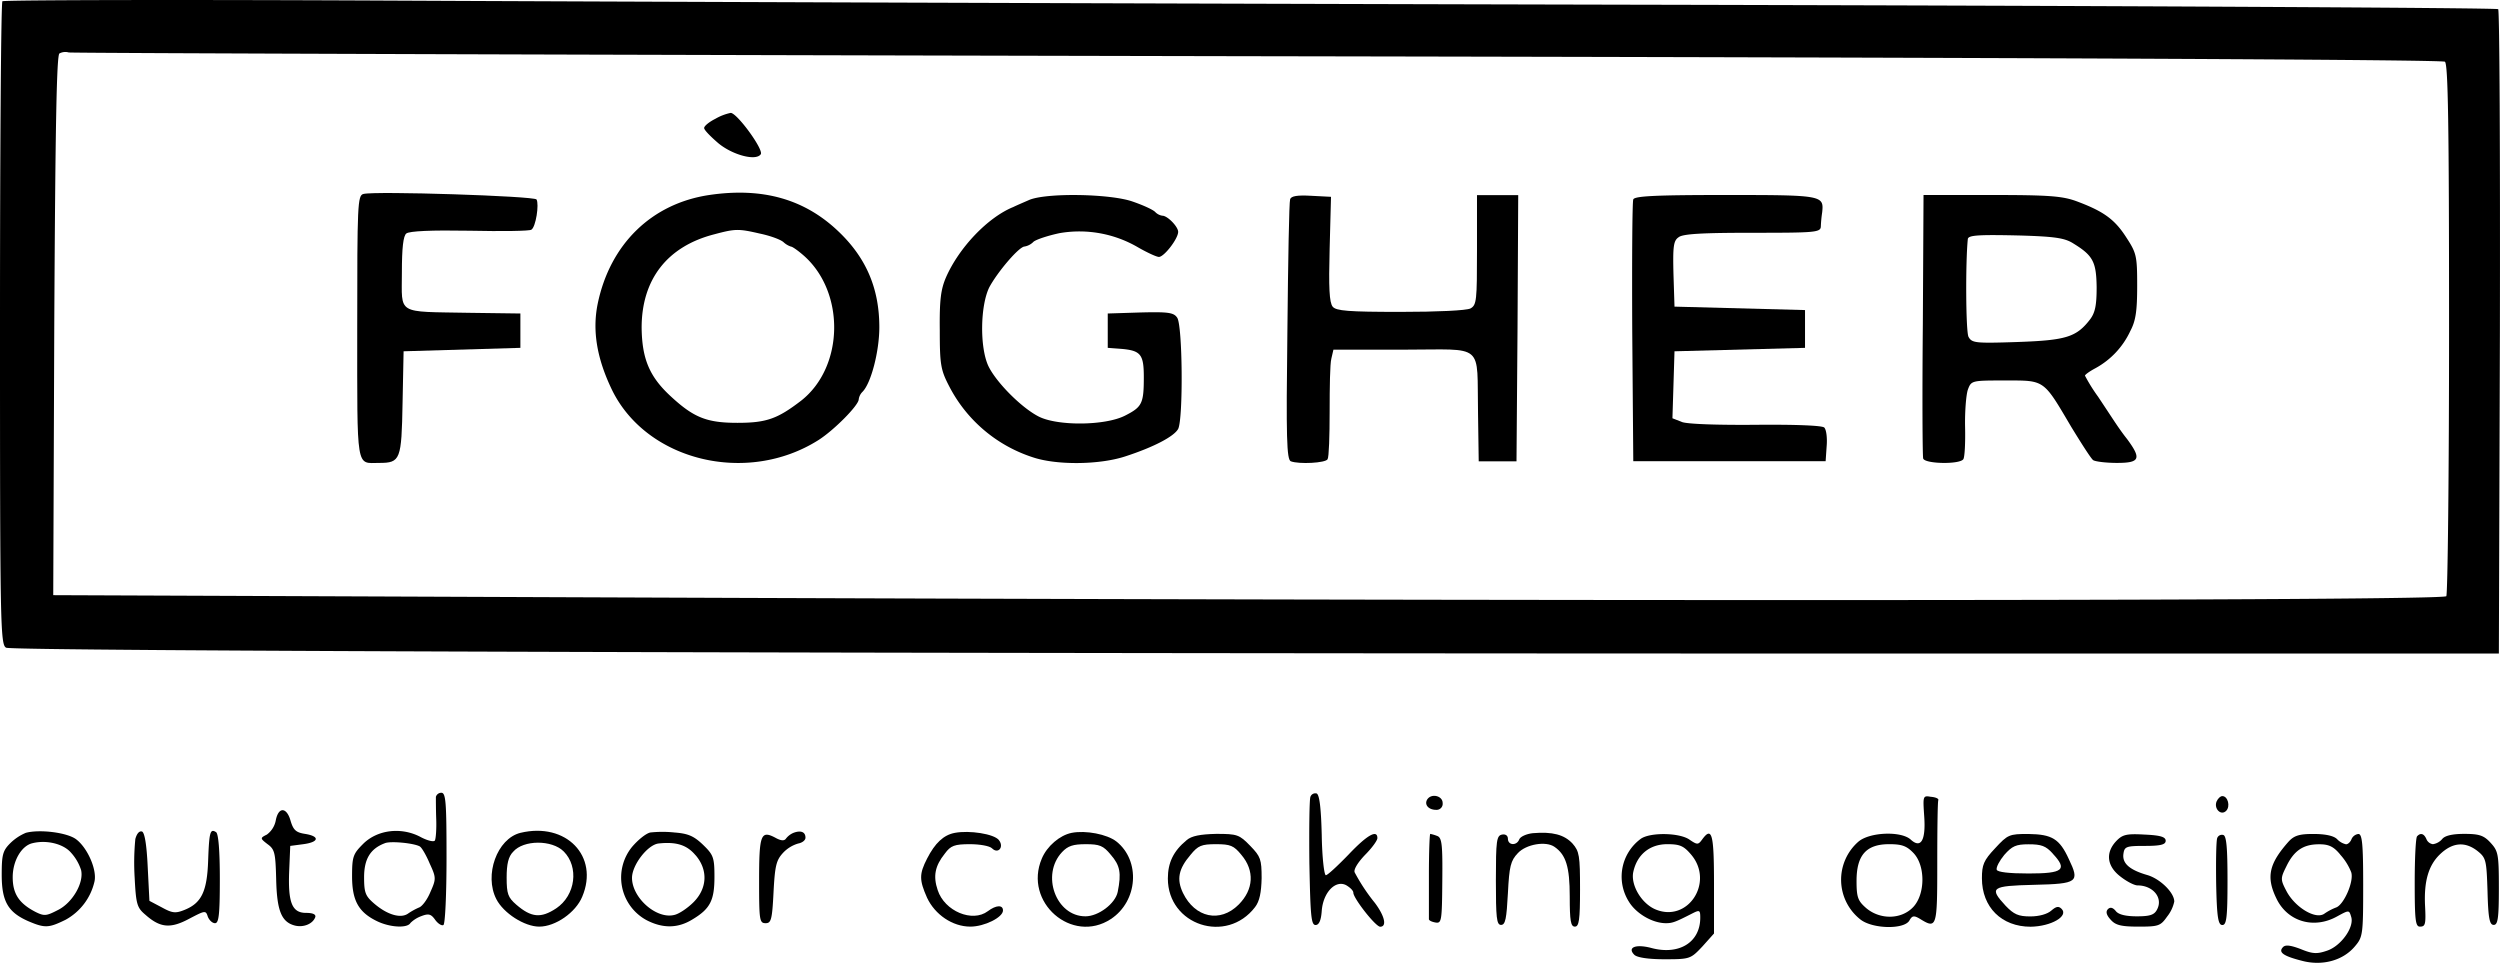
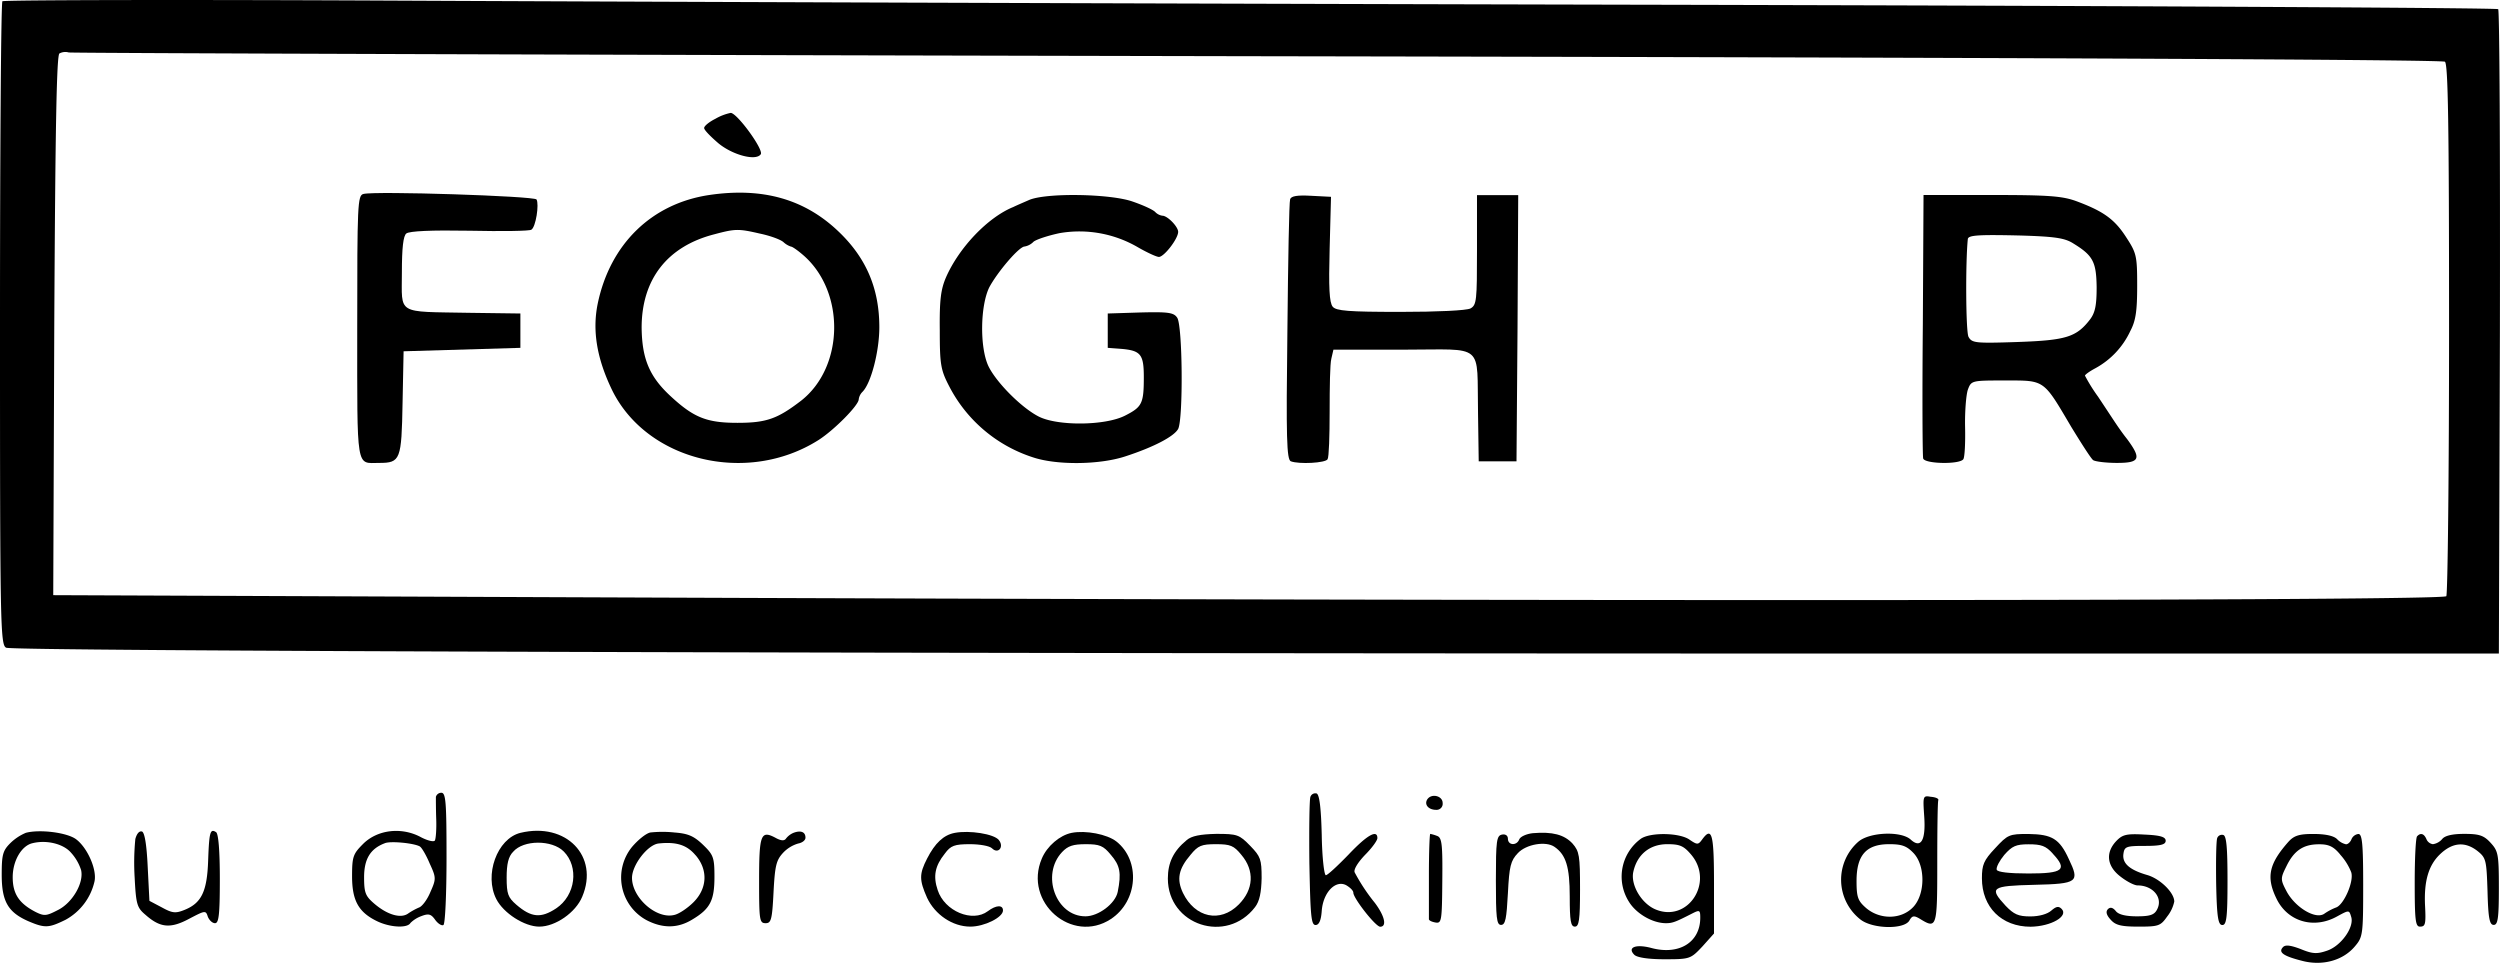
<svg xmlns="http://www.w3.org/2000/svg" viewBox="0 0 727.83 280.28">
  <g id="Слой_2" data-name="Слой 2">
    <g id="Слой_1-2" data-name="Слой 1">
      <path d="M.7.37c-.4.4-.7,42.7-.7,94,0,87.9.1,93.4,1.8,94.2,1.7,1,253.7,1.7,561.2,1.7H727.5l.3-93.4c.1-51.4-.1-93.8-.5-94.2s-114-1-252.3-1.3S173.5.47,112.5.17,1.1,0,.7.37Zm365.3,16c228.1.4,344.9,1,345.8,1.6.9.8,1.2,17.6,1.2,77.7,0,42.1-.4,77.2-.8,77.9-.9,1.4-256.7,1.5-548.2.3l-148.5-.6.3-78.5c.3-58.6.7-78.7,1.5-79.2a3.61,3.61,0,0,1,2.7-.3C20.8,15.47,176.5,16,366,16.37Z" />
      <path d="M208.3,34.57c-1.8.9-3.3,2.1-3.3,2.7s1.9,2.5,4.1,4.4c4.2,3.5,11.1,5.3,12.4,3.2.8-1.4-7-12.1-8.8-12A15,15,0,0,0,208.3,34.57Z" />
      <path d="M105.8,56.47c-1.7.4-1.8,3.1-1.8,38.8,0,42.3-.4,39.5,6.4,39.5,6.2,0,6.5-.9,6.8-17.5l.3-15,17-.5,17-.5v-10l-15-.2c-21.3-.4-19.5.7-19.5-11.7,0-7.2.4-10.7,1.3-11.4s7.2-1,18.4-.8c9.4.2,17.5.1,18-.3,1.3-.8,2.3-7.4,1.5-8.8C155.5,57.07,109.1,55.57,105.8,56.47Z" />
      <path d="M206.5,56.77c-16.8,2.5-28.9,14.3-32.5,31.7-1.6,7.9-.2,16,4.2,25.1,10.1,20.6,39.2,27.7,60,14.6,4.6-2.9,11.8-10.2,11.8-11.9a3.83,3.83,0,0,1,1.1-2.2c2.5-2.5,4.9-11.8,4.9-18.8,0-11.1-3.7-20-11.7-27.7C234.4,58,222.1,54.47,206.5,56.77ZM221.2,68c2.9.6,6,1.7,6.9,2.5a6,6,0,0,0,2.2,1.3c.4,0,2.1,1.2,3.8,2.7,12,10.7,11.6,32.3-.8,42.1-6.9,5.3-10.1,6.5-18.6,6.5-8.9,0-12.7-1.5-19.4-7.7-6.2-5.7-8.4-10.9-8.5-20,0-14.1,7.5-23.7,21.2-27.2C214.1,66.57,215,66.57,221.2,68Z" />
      <path d="M299.5,58.27c-1.6.7-3.7,1.6-4.5,2-7.4,3-15.8,11.8-19.6,20.5-1.5,3.5-1.9,6.6-1.8,15.5,0,10,.3,11.5,2.8,16.3a41.88,41.88,0,0,0,24.1,20.5c6.9,2.4,19.5,2.3,27.1-.2,8.3-2.7,14.2-5.8,15.4-8,1.5-2.9,1.3-30.3-.3-32.4-1-1.5-2.7-1.7-10.7-1.5l-9.5.3v10l4,.3c5.6.5,6.5,1.6,6.5,8.2,0,7.7-.5,8.7-5.4,11.2-5.8,3-19.7,3.1-25.2.3-5.1-2.6-12.5-10.1-14.7-14.8-2.5-5.5-2.3-17.5.3-22.8,2.4-4.5,8.7-11.9,10.3-11.9a4.79,4.79,0,0,0,2.6-1.4c.9-.7,4.3-1.8,7.6-2.5A33.81,33.81,0,0,1,331.3,72c2.6,1.5,5.4,2.8,6.1,2.8,1.5,0,5.6-5.3,5.6-7.3,0-1.5-3.1-4.7-4.6-4.7a3.6,3.6,0,0,1-2.1-1.1c-.7-.7-3.6-2-6.5-3C323.3,56.37,304.3,56.07,299.5,58.27Z" />
      <path d="M375.6,58c-.3.7-.6,18-.8,38.5-.4,31.1-.2,37.3,1,37.8,2.4.9,10.1.5,10.7-.6.4-.6.6-6.8.6-13.9s.1-13.9.5-15.4l.6-2.6h20.4c24,0,21.3-2.3,21.7,18.5l.2,14h11l.3-38.8.2-38.7H430v16c0,14.7-.1,16-1.9,17-1.2.6-9.6,1-20.4,1-15.2,0-18.7-.3-19.7-1.5s-1.2-5.6-.9-16.8l.4-15.2-5.8-.3C377.7,56.77,375.9,57.07,375.6,58Z" />
-       <path d="M475.5,58.07c-.3.6-.4,18.1-.3,38.7l.3,37.5h56l.3-4.4c.2-2.4-.1-4.8-.7-5.4s-8.5-.9-19.8-.8c-11.1.1-20-.2-21.6-.8l-2.8-1.1.3-9.7.3-9.8,19-.5,19-.5v-11l-19-.5-19-.5-.3-9.5c-.2-8,0-9.7,1.5-10.7,1.2-1,7.1-1.3,21.5-1.3,18.2,0,19.8-.1,19.9-1.8a38.81,38.81,0,0,1,.4-4.2c.5-4.9.1-5-28.2-5C482.1,56.77,475.8,57.07,475.5,58.07Z" />
      <path d="M559.8,94.47c-.2,20.8-.1,38.4.1,39,.4,1.6,10.7,1.8,11.7.2.4-.7.6-4.8.5-9.3s.3-9.4.8-10.9c1-2.7,1.1-2.7,10.9-2.7,11.6,0,11-.4,19.2,13.5,3,4.9,5.8,9.3,6.4,9.7s3.7.8,6.9.8c6.7,0,7.2-1.2,3-6.9-1.6-2-3.2-4.4-3.8-5.3s-2.7-4.1-4.7-7.1a49.54,49.54,0,0,1-3.8-6.1c0-.3,1.4-1.3,3.1-2.2a23.69,23.69,0,0,0,10.1-10.8c1.6-3,2-5.9,2-13.2,0-8.7-.2-9.5-3.2-14.1-3.4-5.3-6.7-7.6-14.5-10.5-4.1-1.5-8.1-1.8-24.7-1.8H560Zm43.8-23.6c5.7,3.5,6.7,5.3,6.8,12.7,0,5.2-.4,7.4-1.9,9.4-4,5.2-7,6.1-21.2,6.6-12.2.4-13.2.3-14.2-1.5-.8-1.5-.9-21.8-.2-28.5.2-1.1,3-1.3,15.5-1C598.1,68.87,601.1,69.27,603.6,70.87Z" />
      <path d="M126.9,232c0,.7,0,3.7.1,6.5s-.1,5.7-.4,6.2-2.3,0-4.3-1.1c-5.6-2.9-12.5-2-16.6,2.1-2.9,2.9-3.2,3.7-3.2,9.4,0,7.1,1.9,10.5,7.3,13.1,3.7,1.8,8.8,2.1,9.7.5a8.81,8.81,0,0,1,3.2-2c2.1-.8,2.8-.6,4,1.1.8,1.1,1.9,1.8,2.4,1.5s.9-8.9.9-19.6c0-16.1-.2-18.9-1.5-18.9A1.64,1.64,0,0,0,126.9,232Zm-4.6,14.5c.5.3,1.8,2.5,2.8,4.9,1.9,4.1,1.9,4.5.2,8.3-.9,2.2-2.4,4.2-3.3,4.5a19.38,19.38,0,0,0-3.1,1.7c-2.1,1.6-6,.5-9.8-2.7-2.7-2.3-3.1-3.2-3.1-7.8,0-5.3,1.8-8.3,6-9.9C113.6,244.77,120.7,245.47,122.3,246.47Z" />
      <path d="M381.5,232c-.3.8-.4,9.5-.3,19.3.3,15.2.5,18,1.8,18,1,0,1.6-1.3,1.8-4.1.4-5.4,4-9.1,7.1-7.5,1.2.7,2.1,1.6,2.1,2.2,0,1.6,6.4,9.8,7.8,9.9,2,0,1.4-3-1.5-6.9a54.77,54.77,0,0,1-5.9-8.9c-.4-.8.9-2.9,3-5.1,2-2,3.6-4.2,3.6-4.9,0-2.6-3-.9-8.4,4.8-3.2,3.3-6.1,6-6.6,6s-1.1-5.3-1.2-11.7c-.2-8.2-.7-11.8-1.5-12.1A1.52,1.52,0,0,0,381.5,232Z" />
      <path d="M415.5,232.77c-.9,1.5.4,3,2.6,3a1.77,1.77,0,0,0,1.9-2C420,231.67,416.7,230.87,415.5,232.77Z" />
      <path d="M560.2,237.67c.5,7.1-1,9.5-4,6.7-2.9-2.5-12-2.1-15.2.7a14.72,14.72,0,0,0,.6,22.6c3.5,2.8,12.8,3,14.3.3.8-1.4,1.3-1.5,3-.5,5,3.1,5.1,2.6,5.1-16.2,0-9.6.1-17.8.3-18.3s-.9-.9-2.2-1C559.8,231.57,559.8,231.77,560.2,237.67Zm-3.1,10.7c3.5,3.7,3.4,12-.1,15.7s-9.7,3.7-13.7.3c-2.4-2.1-2.8-3.1-2.8-7.9,0-7.5,2.8-10.7,9.5-10.7C553.7,245.77,555.1,246.27,557.1,248.37Z" />
-       <path d="M645.3,233.37c-.8,2.1,1.3,4.2,2.8,2.7,1.3-1.3.5-4.3-1.1-4.3C646.4,231.77,645.7,232.47,645.3,233.37Z" />
-       <path d="M80.3,238.77a6.66,6.66,0,0,1-2.6,4.2c-2,1-2,1.1.2,2.8,2.1,1.5,2.3,2.6,2.5,10.1.2,9.2,1.5,12.6,5.5,13.6,2.5.6,5.2-.5,5.9-2.5.2-.8-.8-1.2-2.7-1.2-4.1,0-5.3-3-4.9-12.4l.3-7.1,3.8-.5c4.6-.6,4.9-2.3.5-3-2.6-.4-3.4-1.1-4.2-3.8C83.5,235,81.1,234.77,80.3,238.77Z" />
      <path d="M7.5,242.47a14.59,14.59,0,0,0-4.5,3c-2.2,2.2-2.5,3.4-2.5,9.2,0,7.7,1.8,10.9,7.7,13.5,4.9,2.1,6,2,10.9-.4a17,17,0,0,0,8.4-11.1c.8-3.4-2-9.8-5.3-12.3C19.6,242.37,11.5,241.37,7.5,242.47Zm13.2,5.8a13.74,13.74,0,0,1,2.9,5c.9,3.7-2.5,9.6-6.8,11.7-3.3,1.7-3.9,1.8-6.5.5-4.8-2.5-6.6-5.3-6.6-10.1s2.6-9.2,5.8-9.9C13.6,244.47,18.5,245.67,20.7,248.27Z" />
      <path d="M39.4,244.27a71.33,71.33,0,0,0-.2,11.2c.4,7.9.7,8.8,3.2,10.9,4.3,3.8,7.3,4,12.7,1.1,4.6-2.4,4.8-2.5,5.4-.6.4,1,1.3,1.9,2.1,1.9,1.1,0,1.4-2.4,1.4-12.9,0-8.1-.4-13.2-1.1-13.6-1.7-1.1-2-.1-2.3,8.2-.3,9-1.9,12.4-6.8,14.4-2.7,1.1-3.6,1-6.7-.7l-3.6-1.9-.5-9.9c-.3-6.5-.9-10.1-1.7-10.3S39.8,242.77,39.4,244.27Z" />
      <path d="M151.5,242.47c-6.8,1.7-10.6,12.3-7,19.3,2.1,4.1,8.2,8,12.5,8,4.7,0,10.6-4.1,12.5-8.7C174.5,249.27,164.8,239.27,151.5,242.47Zm12.6,5.4c4.5,4.5,3.5,12.8-2.2,16.6-4.4,2.9-7.2,2.7-11.6-1.1-2.4-2.1-2.8-3.1-2.8-7.9,0-3.9.5-6.1,1.9-7.5C152.4,244.47,160.7,244.47,164.1,247.87Z" />
      <path d="M189.3,242.37c-1.3.3-3.6,2.2-5.3,4.2a14.11,14.11,0,0,0,4.2,21.3c4.8,2.5,9.2,2.4,13.4-.2,5.2-3.1,6.4-5.6,6.4-12.4,0-5.6-.3-6.4-3.3-9.3-2.7-2.6-4.4-3.3-8.3-3.6A32.86,32.86,0,0,0,189.3,242.37Zm13.2,6.6c3.7,4.3,3.4,9.7-.6,13.7-1.7,1.7-4.2,3.4-5.6,3.7-5.2,1.3-12.3-5-12.3-10.8,0-3.7,4.5-9.6,7.7-10C196.9,245,200,246,202.5,249Z" />
      <path d="M231,242.47a5.43,5.43,0,0,0-2.2,1.7c-.5.7-1.5.6-3.1-.3-4.2-2.2-4.7-.9-4.7,12.5,0,11.5.1,12.4,1.9,12.4,1.6,0,1.9-1,2.3-9,.4-7.7.8-9.3,2.7-11.4a9.78,9.78,0,0,1,4.5-2.8c1.1-.2,2.1-.9,2.1-1.7C234.5,242.17,233.1,241.67,231,242.47Z" />
      <path d="M278,242.47c-3.3.6-5.8,3-8.1,7.5s-2.3,6.2,0,11.4c2.3,4.9,7.4,8.4,12.6,8.4,4.1,0,9.5-2.7,9.5-4.7,0-1.7-2-1.6-4.4.2-4.5,3.4-12.6,0-14.6-6.1-1.4-4.1-.8-7.1,2.1-10.7,1.7-2.3,2.8-2.7,7.3-2.7,2.8,0,5.7.5,6.4,1.2,1.8,1.8,3.6-.4,2-2.4C289.4,242.77,282.2,241.67,278,242.47Z" />
      <path d="M312,242.47c-3.5.7-7.2,3.9-8.7,7.5-5.4,12.7,8.8,25,20.1,17.6,7.9-5.2,8.7-17,1.6-22.6C322.3,242.87,316.1,241.67,312,242.47Zm11.4,6.4c2.7,3.1,3.1,5.3,2,10.8-.7,3.4-5.6,7.1-9.4,7.1-8.6,0-13-12.1-6.8-18.7,1.7-1.8,3.2-2.3,6.9-2.3C320.1,245.77,321.2,246.17,323.4,248.87Z" />
      <path d="M446.2,242.57c-1.8.2-3.6,1-3.9,1.8-.7,1.9-3.3,1.8-3.3-.2,0-.9-.7-1.4-1.7-1.2-1.6.3-1.8,1.7-1.8,13.3,0,10.9.2,13,1.5,13s1.6-1.9,2-9.2c.4-7.9.8-9.5,2.9-11.7,2.4-2.6,8.2-3.6,10.7-1.8,3.3,2.3,4.4,5.8,4.4,14.4,0,7.2.3,8.8,1.5,8.8s1.5-1.9,1.5-10.8c0-9.9-.2-11.1-2.2-13.4C455.4,243,452,242.07,446.2,242.57Z" />
      <path d="M345.5,244.57c-3.9,3.2-5.5,6.6-5.5,11.2,0,13.6,17.1,19.2,25.4,8.3,1.3-1.7,1.8-4.2,1.9-8.4,0-5.5-.3-6.3-3.3-9.4-3.2-3.3-3.8-3.5-9.9-3.5C349.4,242.87,346.9,243.37,345.5,244.57Zm15.9,4.3c3.9,4.6,3.6,10.1-.8,14.5-5.4,5.4-12.7,3.8-16.2-3.4-1.9-4-1.3-7,2.2-11.1,2.2-2.7,3.2-3.1,7.4-3.1S359.2,246.17,361.4,248.87Z" />
      <path d="M416,254.77v12.7c-.1.5.8.9,1.9,1.1,1.8.3,1.9-.4,2-12.1.1-10.6-.1-12.6-1.5-13.1a12,12,0,0,0-2-.6C416.2,242.77,416,248.17,416,254.77Z" />
      <path d="M477.6,244.27a13.65,13.65,0,0,0-3.4,18.2c2.1,3.5,6.9,6.3,10.8,6.3,2,0,2.9-.4,7.8-2.9,2-1,2.2-.9,2.2,1.3,0,7.2-6.2,11-14.3,8.8-4.6-1.2-7-.1-4.9,2,.8.8,4.1,1.3,8.8,1.3,7.4,0,7.6-.1,11-3.7l3.4-3.8v-14.5c0-14.6-.6-16.8-3.5-12.8-1.1,1.5-1.4,1.5-3.6,0C489,242.37,480.2,242.27,477.6,244.27Zm14.8,4.6c6.7,8-1,19.8-10.4,15.9-4.1-1.7-7.3-7.1-6.5-10.9,1.1-5.1,4.8-8.1,9.9-8.1C489.1,245.77,490.2,246.27,492.4,248.87Z" />
      <path d="M580.8,247c-3.3,3.5-3.8,4.8-3.8,8.7,0,8.4,5.7,14.1,14.2,14.1,6-.1,11.1-3.1,9-5.2-.9-.9-1.6-.7-3,.5-1.1,1-3.5,1.7-6.1,1.7-3.5,0-4.8-.6-7.2-3.1-4.9-5.3-4.2-5.8,8.3-6.1,12.8-.3,13.3-.8,10.1-7.5-2.7-5.9-4.9-7.2-11.7-7.3C584.9,242.77,584.5,243,580.8,247Zm16.8,1.5c4.4,4.7,3.1,5.8-7,5.8-5.7,0-9.1-.4-9.3-1.1s.8-2.6,2.2-4.3c2.3-2.6,3.4-3.1,7.1-3.1S595.6,246.27,597.6,248.47Z" />
      <path d="M616.1,244.87c-3.2,3.4-2.7,7.3,1.2,10.3,1.9,1.5,4.1,2.6,5,2.6,4.5,0,7.5,3.6,5.7,7-.8,1.6-2.1,2-5.9,2-3.2,0-5.3-.5-6.1-1.5s-1.6-1.3-2.3-.6-.5,1.7.8,3.1c1.4,1.6,3.1,2,8.1,2,5.8,0,6.4-.2,8.3-2.9a10.49,10.49,0,0,0,2.1-4.4c0-2.6-4.1-6.6-7.8-7.7-5.2-1.5-7.4-3.4-7-6.2.3-2.1.8-2.3,6.3-2.3,4.6,0,6-.4,6-1.5s-1.5-1.6-6.2-1.8C619,242.67,617.9,243,616.1,244.87Z" />
      <path d="M645.5,244c-.3.8-.4,6.8-.3,13.4.2,9.8.6,11.9,1.8,11.9s1.5-2.1,1.5-12.9c0-9.5-.3-13-1.2-13.3A1.46,1.46,0,0,0,645.5,244Z" />
      <path d="M666.3,245c-5.7,6.4-6.6,10.3-3.6,16.5,3.2,6.8,10.9,9.1,17.7,5.3,3.5-1.9,3.5-1.9,4.1.1,1,3-3,8.6-7.1,9.9-2.9,1-4.2.9-7.6-.5-2.9-1.1-4.4-1.3-5.1-.6-1.5,1.5-.1,2.6,5.4,4,5.9,1.6,12,0,15.5-4.2,2.3-2.7,2.4-3.4,2.4-17.8,0-12.1-.3-14.9-1.4-14.9a2.53,2.53,0,0,0-2,1.5c-.3.8-1,1.5-1.6,1.5a5.08,5.08,0,0,1-2.6-1.5c-1-1-3.5-1.5-6.8-1.5C669.4,242.77,667.9,243.27,666.3,245Zm15,3.8a16.72,16.72,0,0,1,3.2,5.1c.9,2.6-2.1,9.5-4.4,10.3a16.1,16.1,0,0,0-3.4,1.8c-2.5,1.8-8.5-1.8-11-6.5-1.8-3.4-1.8-3.8-.1-7.2,2.2-4.6,4.9-6.5,9.5-6.5C678,245.77,679.4,246.47,681.3,248.77Z" />
      <path d="M703.7,243.47c-.4.3-.7,6.4-.7,13.5,0,10.7.2,12.8,1.5,12.8,1.6,0,1.8-.6,1.5-6.3-.3-6.9,1-11.5,4.3-14.7,3.6-3.5,7.3-3.9,11-1,2.5,2,2.6,2.7,2.9,11.8.2,7.8.6,9.7,1.8,9.7s1.5-1.9,1.5-10.7c0-9.9-.2-10.8-2.4-13.2-2-2.2-3.4-2.6-7.7-2.6-3.4,0-5.6.5-6.4,1.5a4.37,4.37,0,0,1-2.7,1.5,2.39,2.39,0,0,1-1.9-1.5C705.7,242.67,704.7,242.37,703.7,243.47Z" />
    </g>
  </g>
</svg>